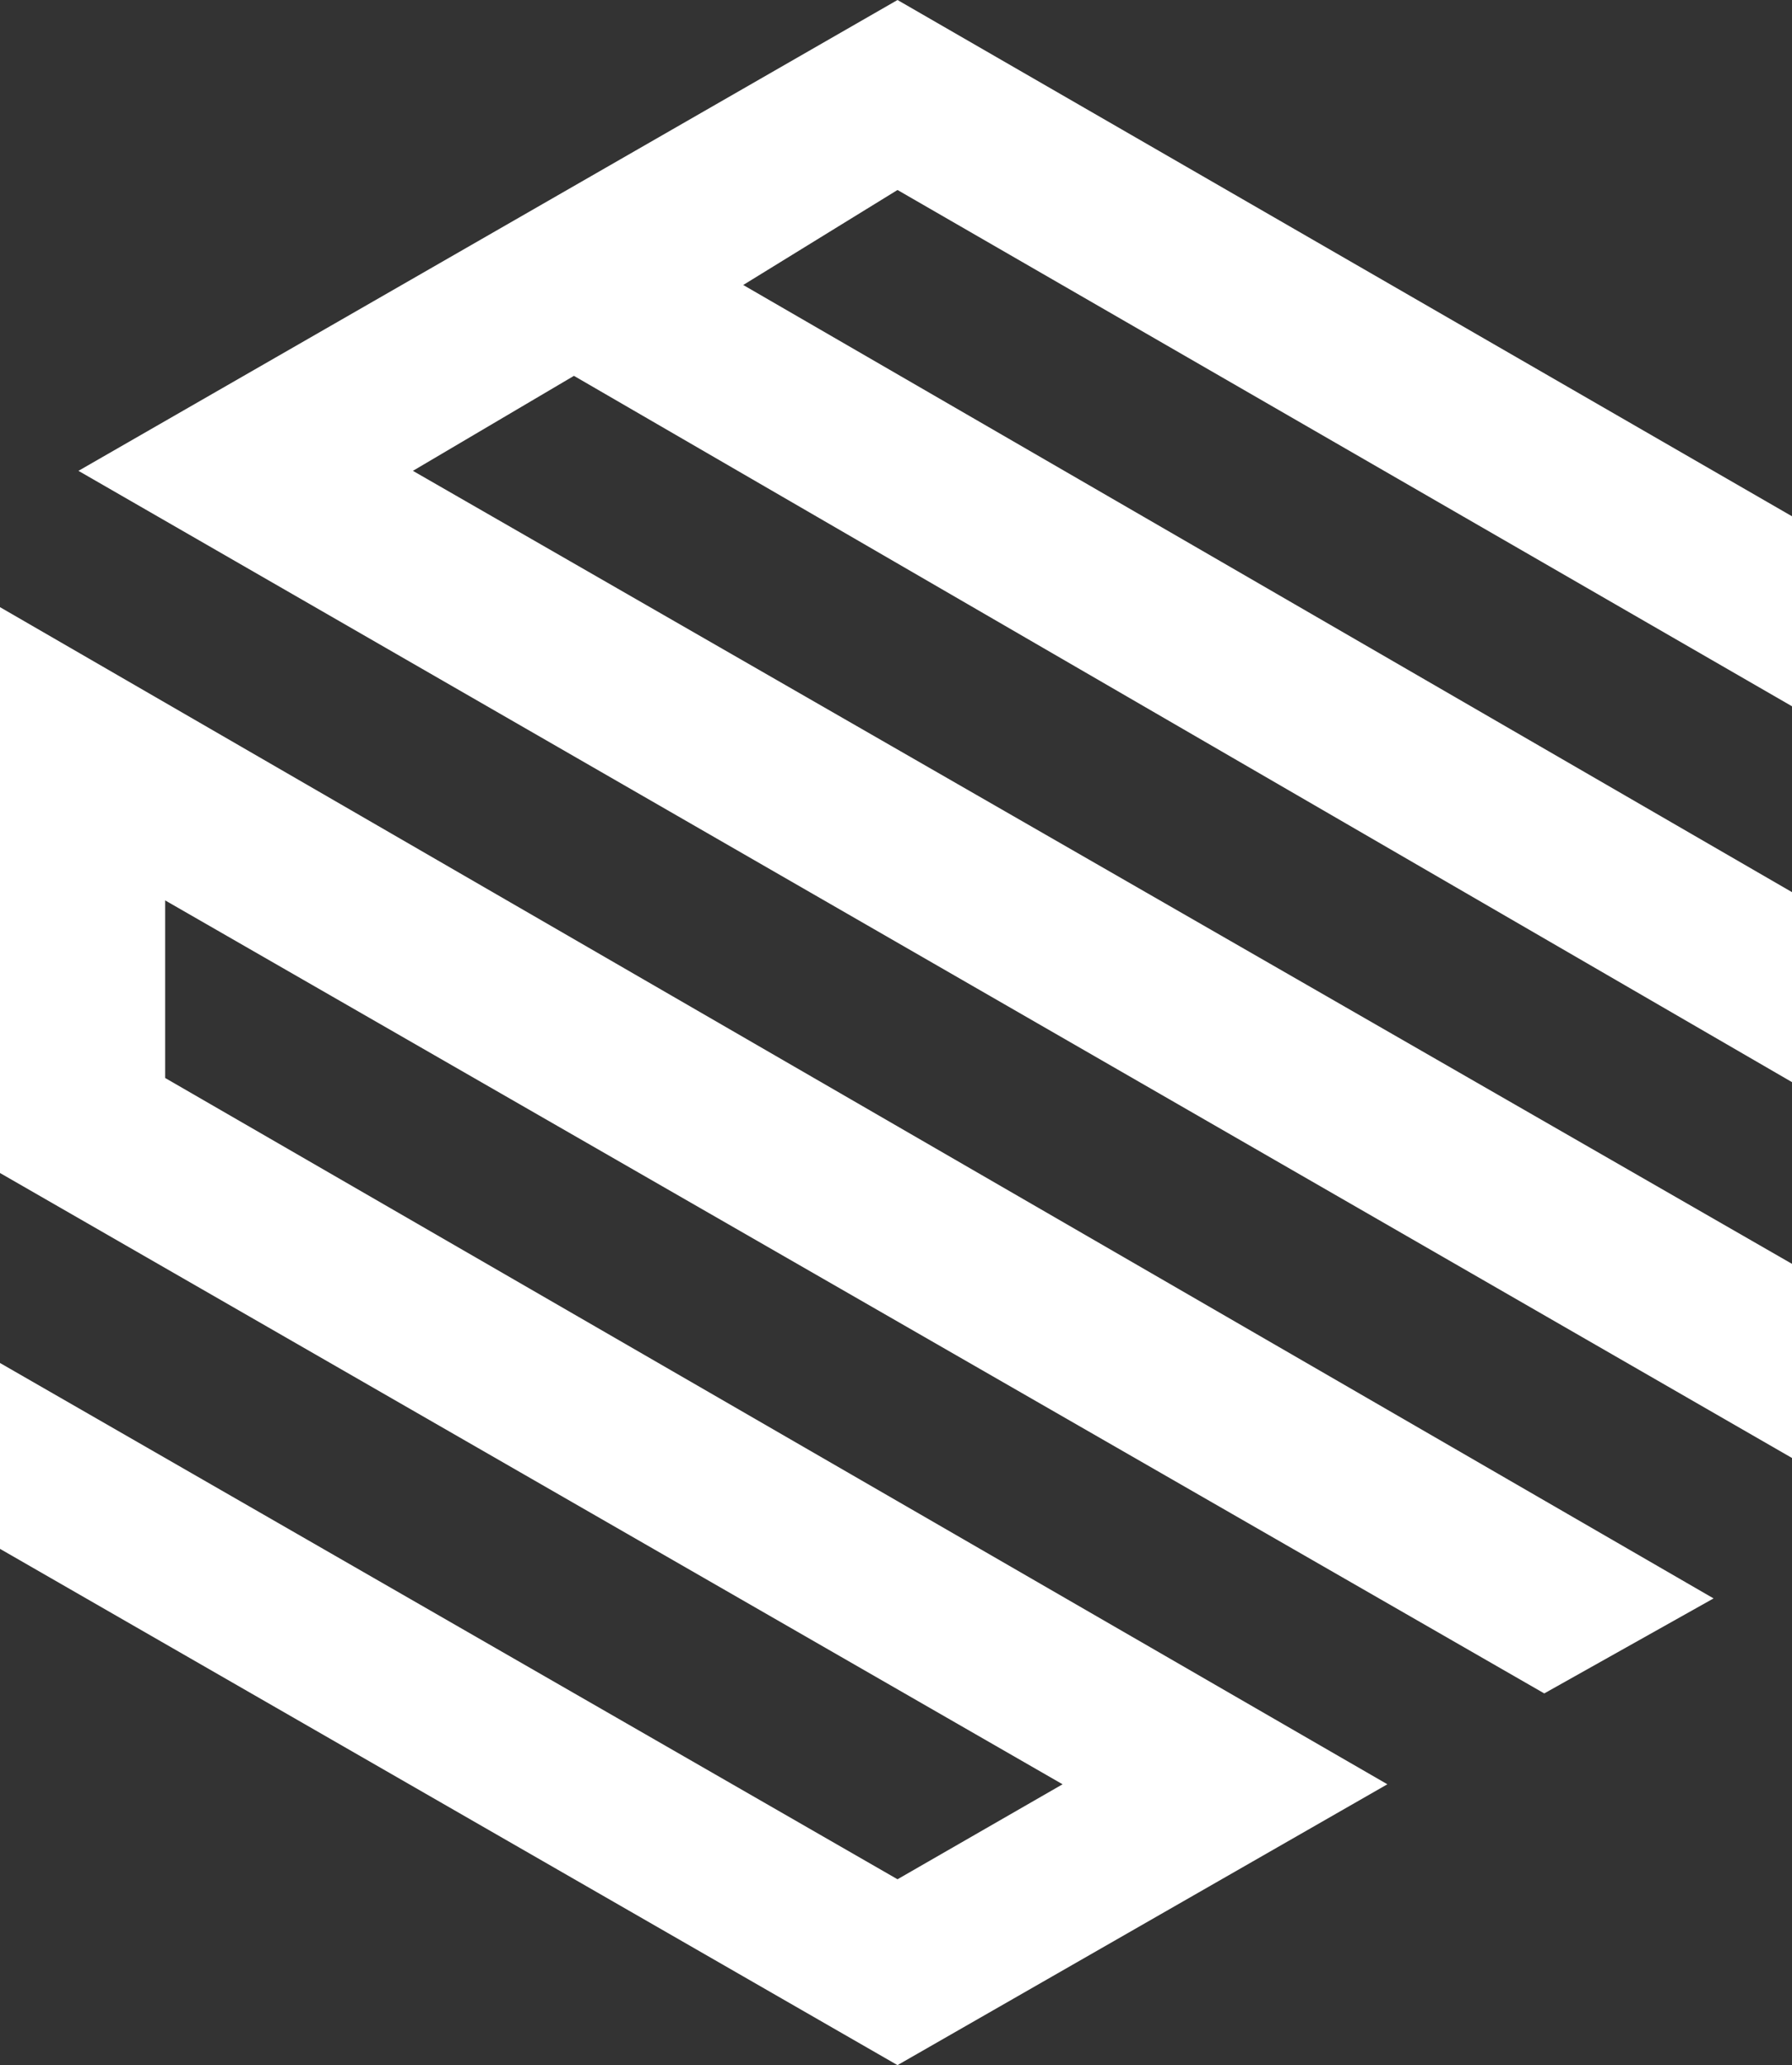
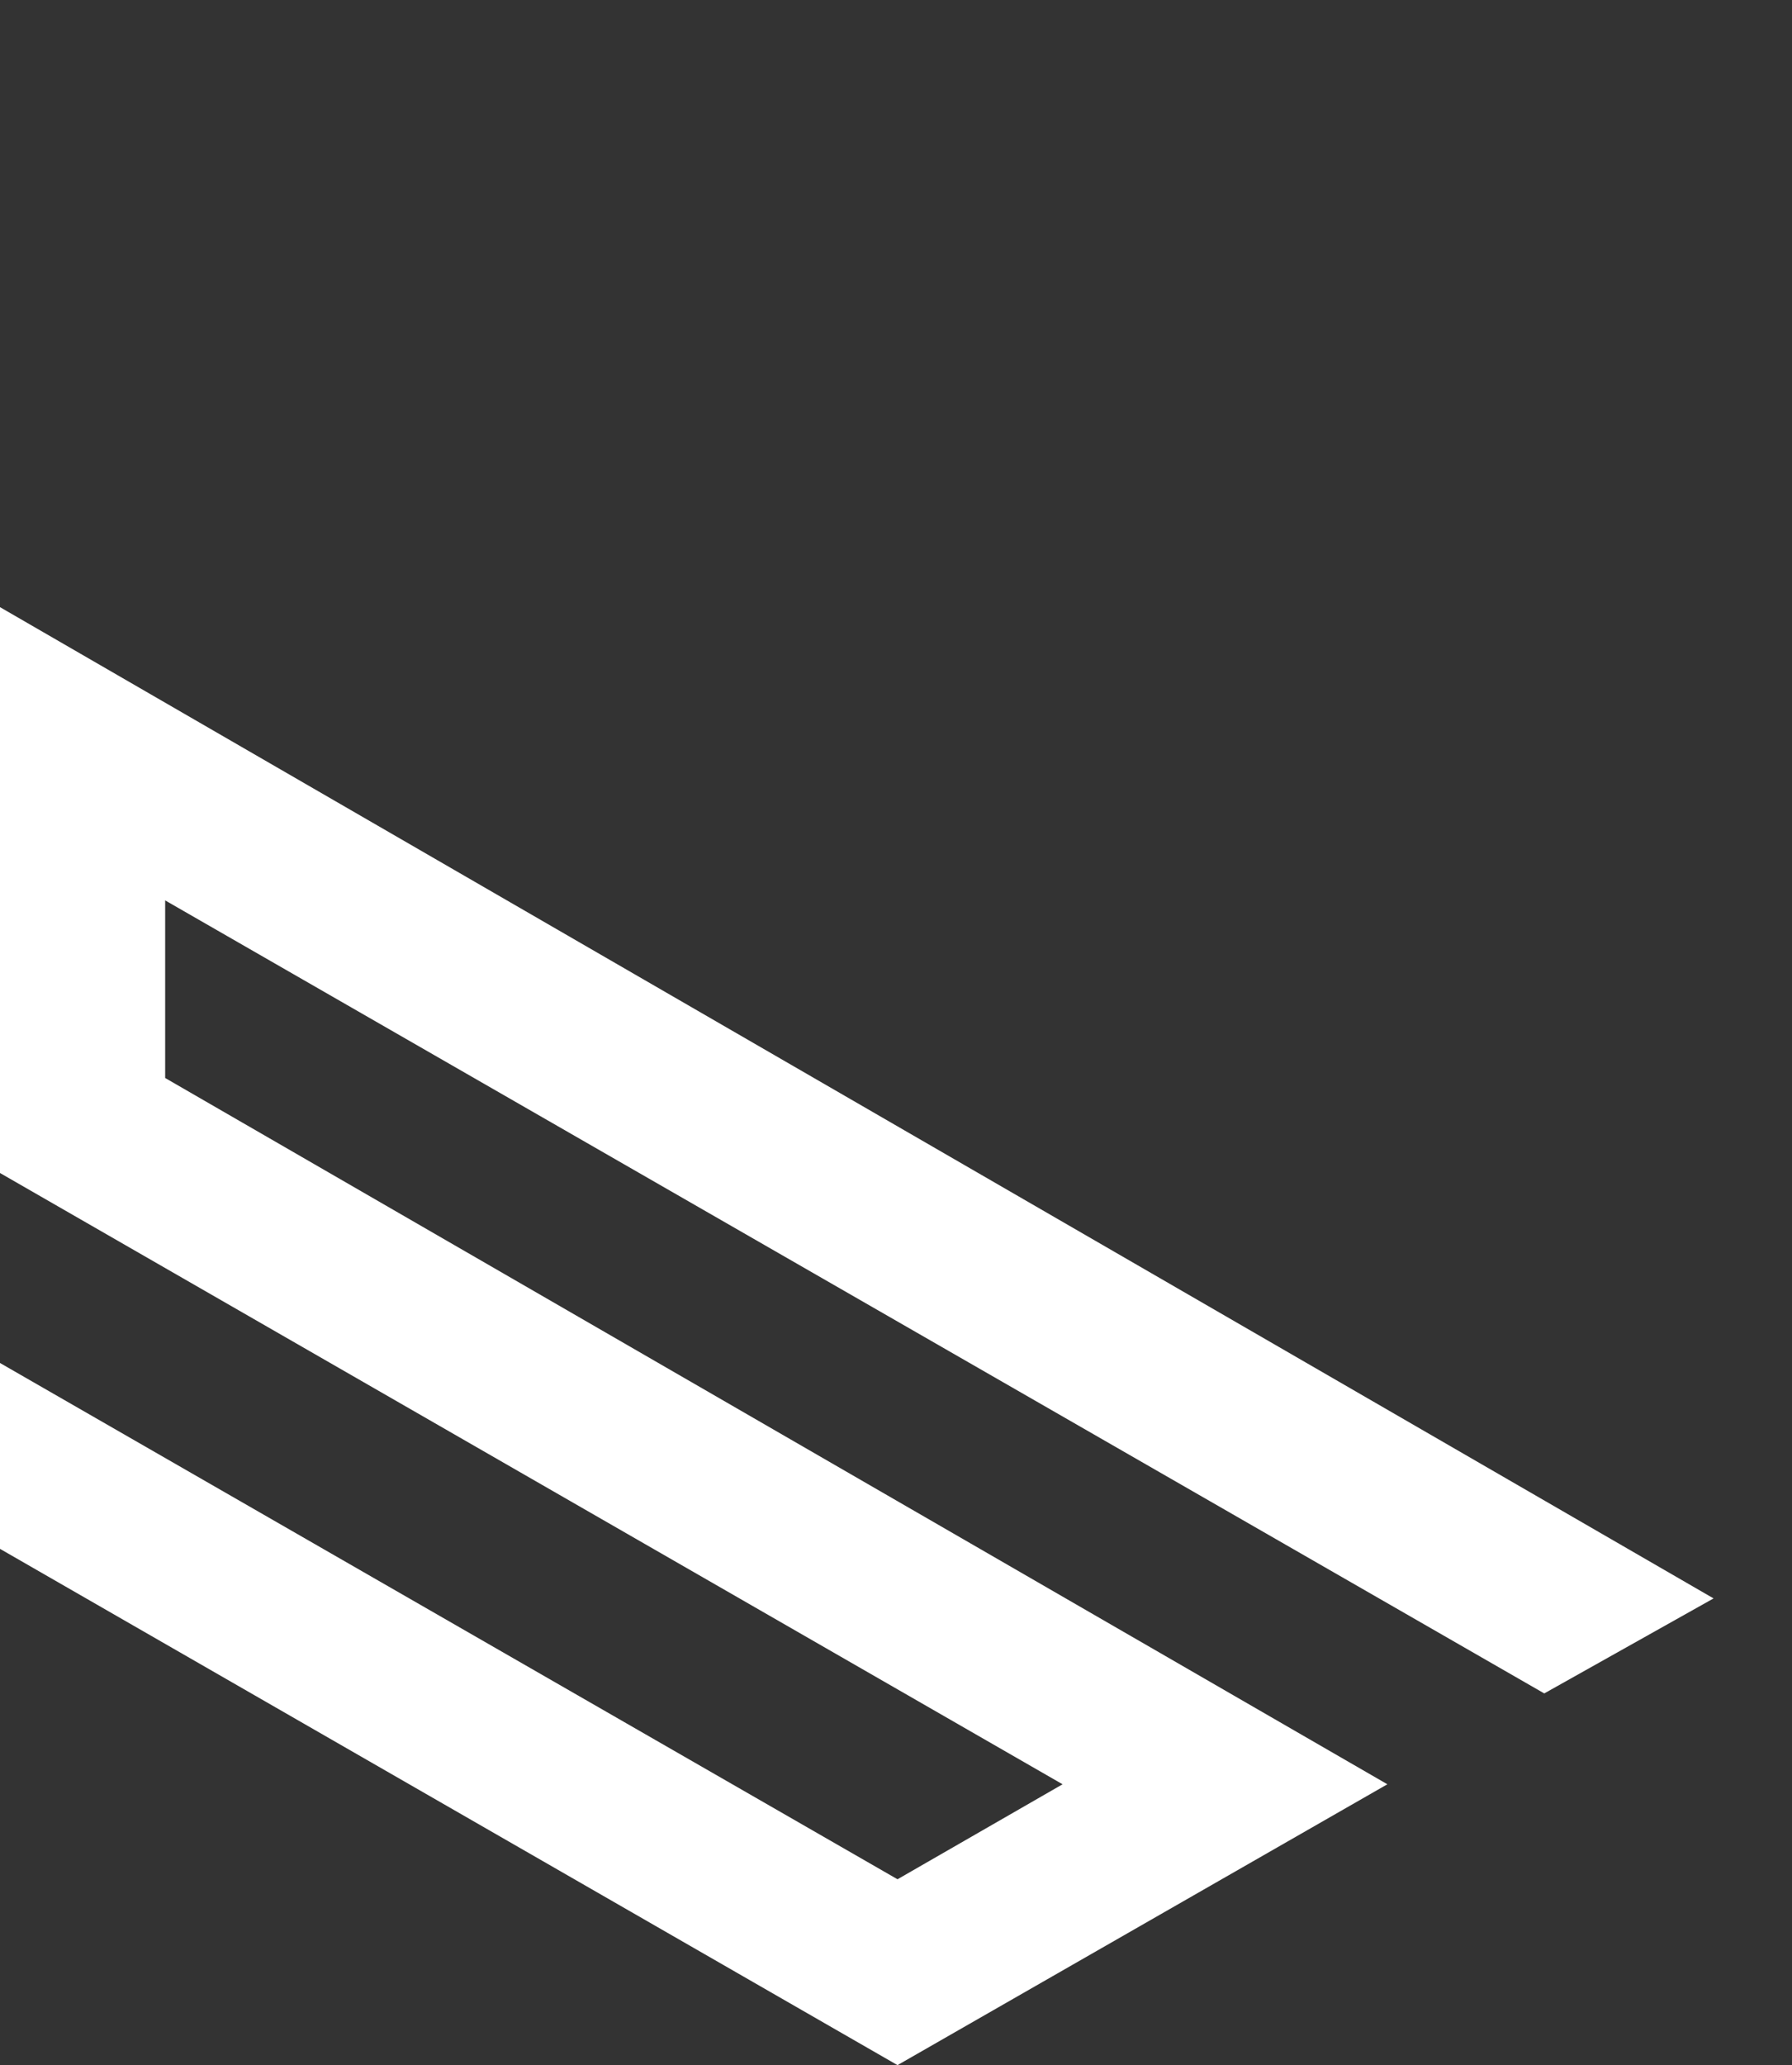
<svg xmlns="http://www.w3.org/2000/svg" version="1.1" id="Layer_1" x="0px" y="0px" viewBox="0 0 1070.32 1233.09" style="enable-background:new 0 0 1070.32 1233.09;" xml:space="preserve">
  <rect x="0" y="0" width="1070.32" height="1233.09" fill="#333333" stroke="none" />
  <style type="text/css">
	.st0{fill:#FFFFFF;}
</style>
  <g>
    <polygon class="st0" points="0,813.84 0,924.82 536.06,1233.09 828.64,1065.39 98.65,643.67 98.65,537.63 922.35,1011.14    1023.47,954.41 0,362.53 0,700.4 634.65,1065.39 536.06,1122.11  " />
-     <polygon class="st0" points="1070.32,870.56 46.86,281.14 536.06,0 1070.32,308.27 1070.32,421.72 536.06,113.44 443.91,170.17    1070.32,532.7 1070.32,646.14 342.8,224.42 246.62,281.14 1070.32,754.65  " />
  </g>
</svg>